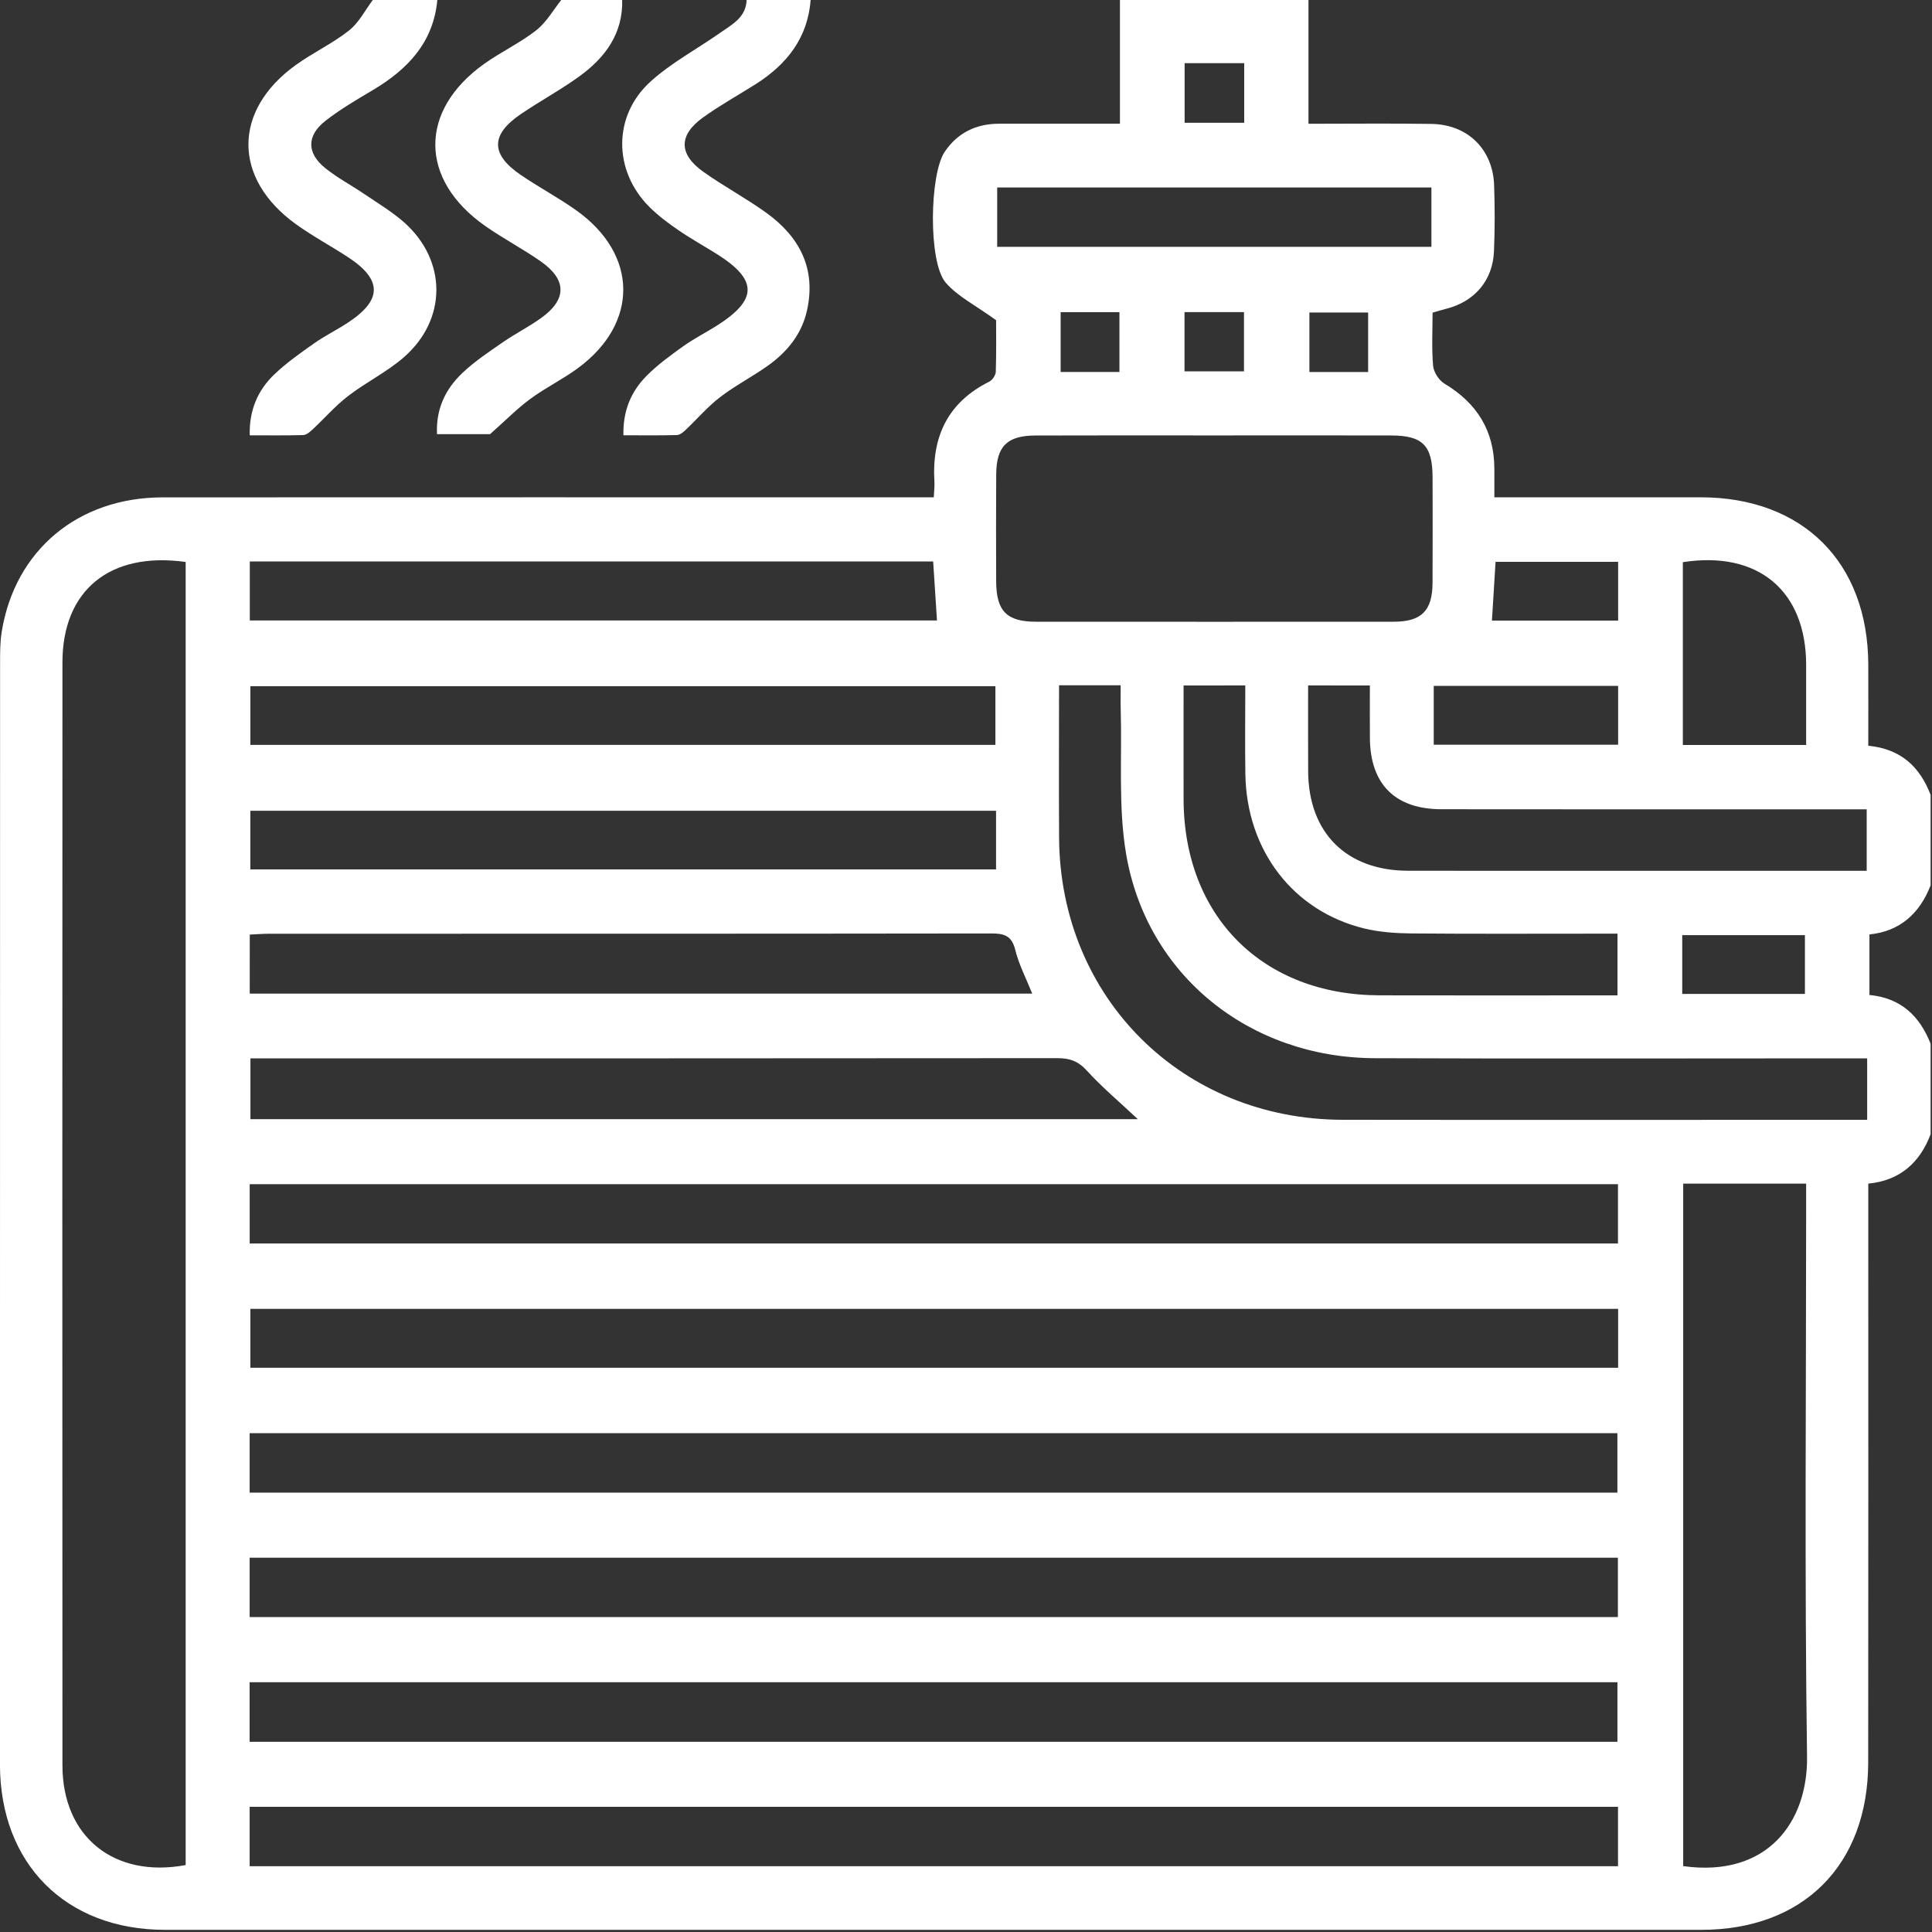
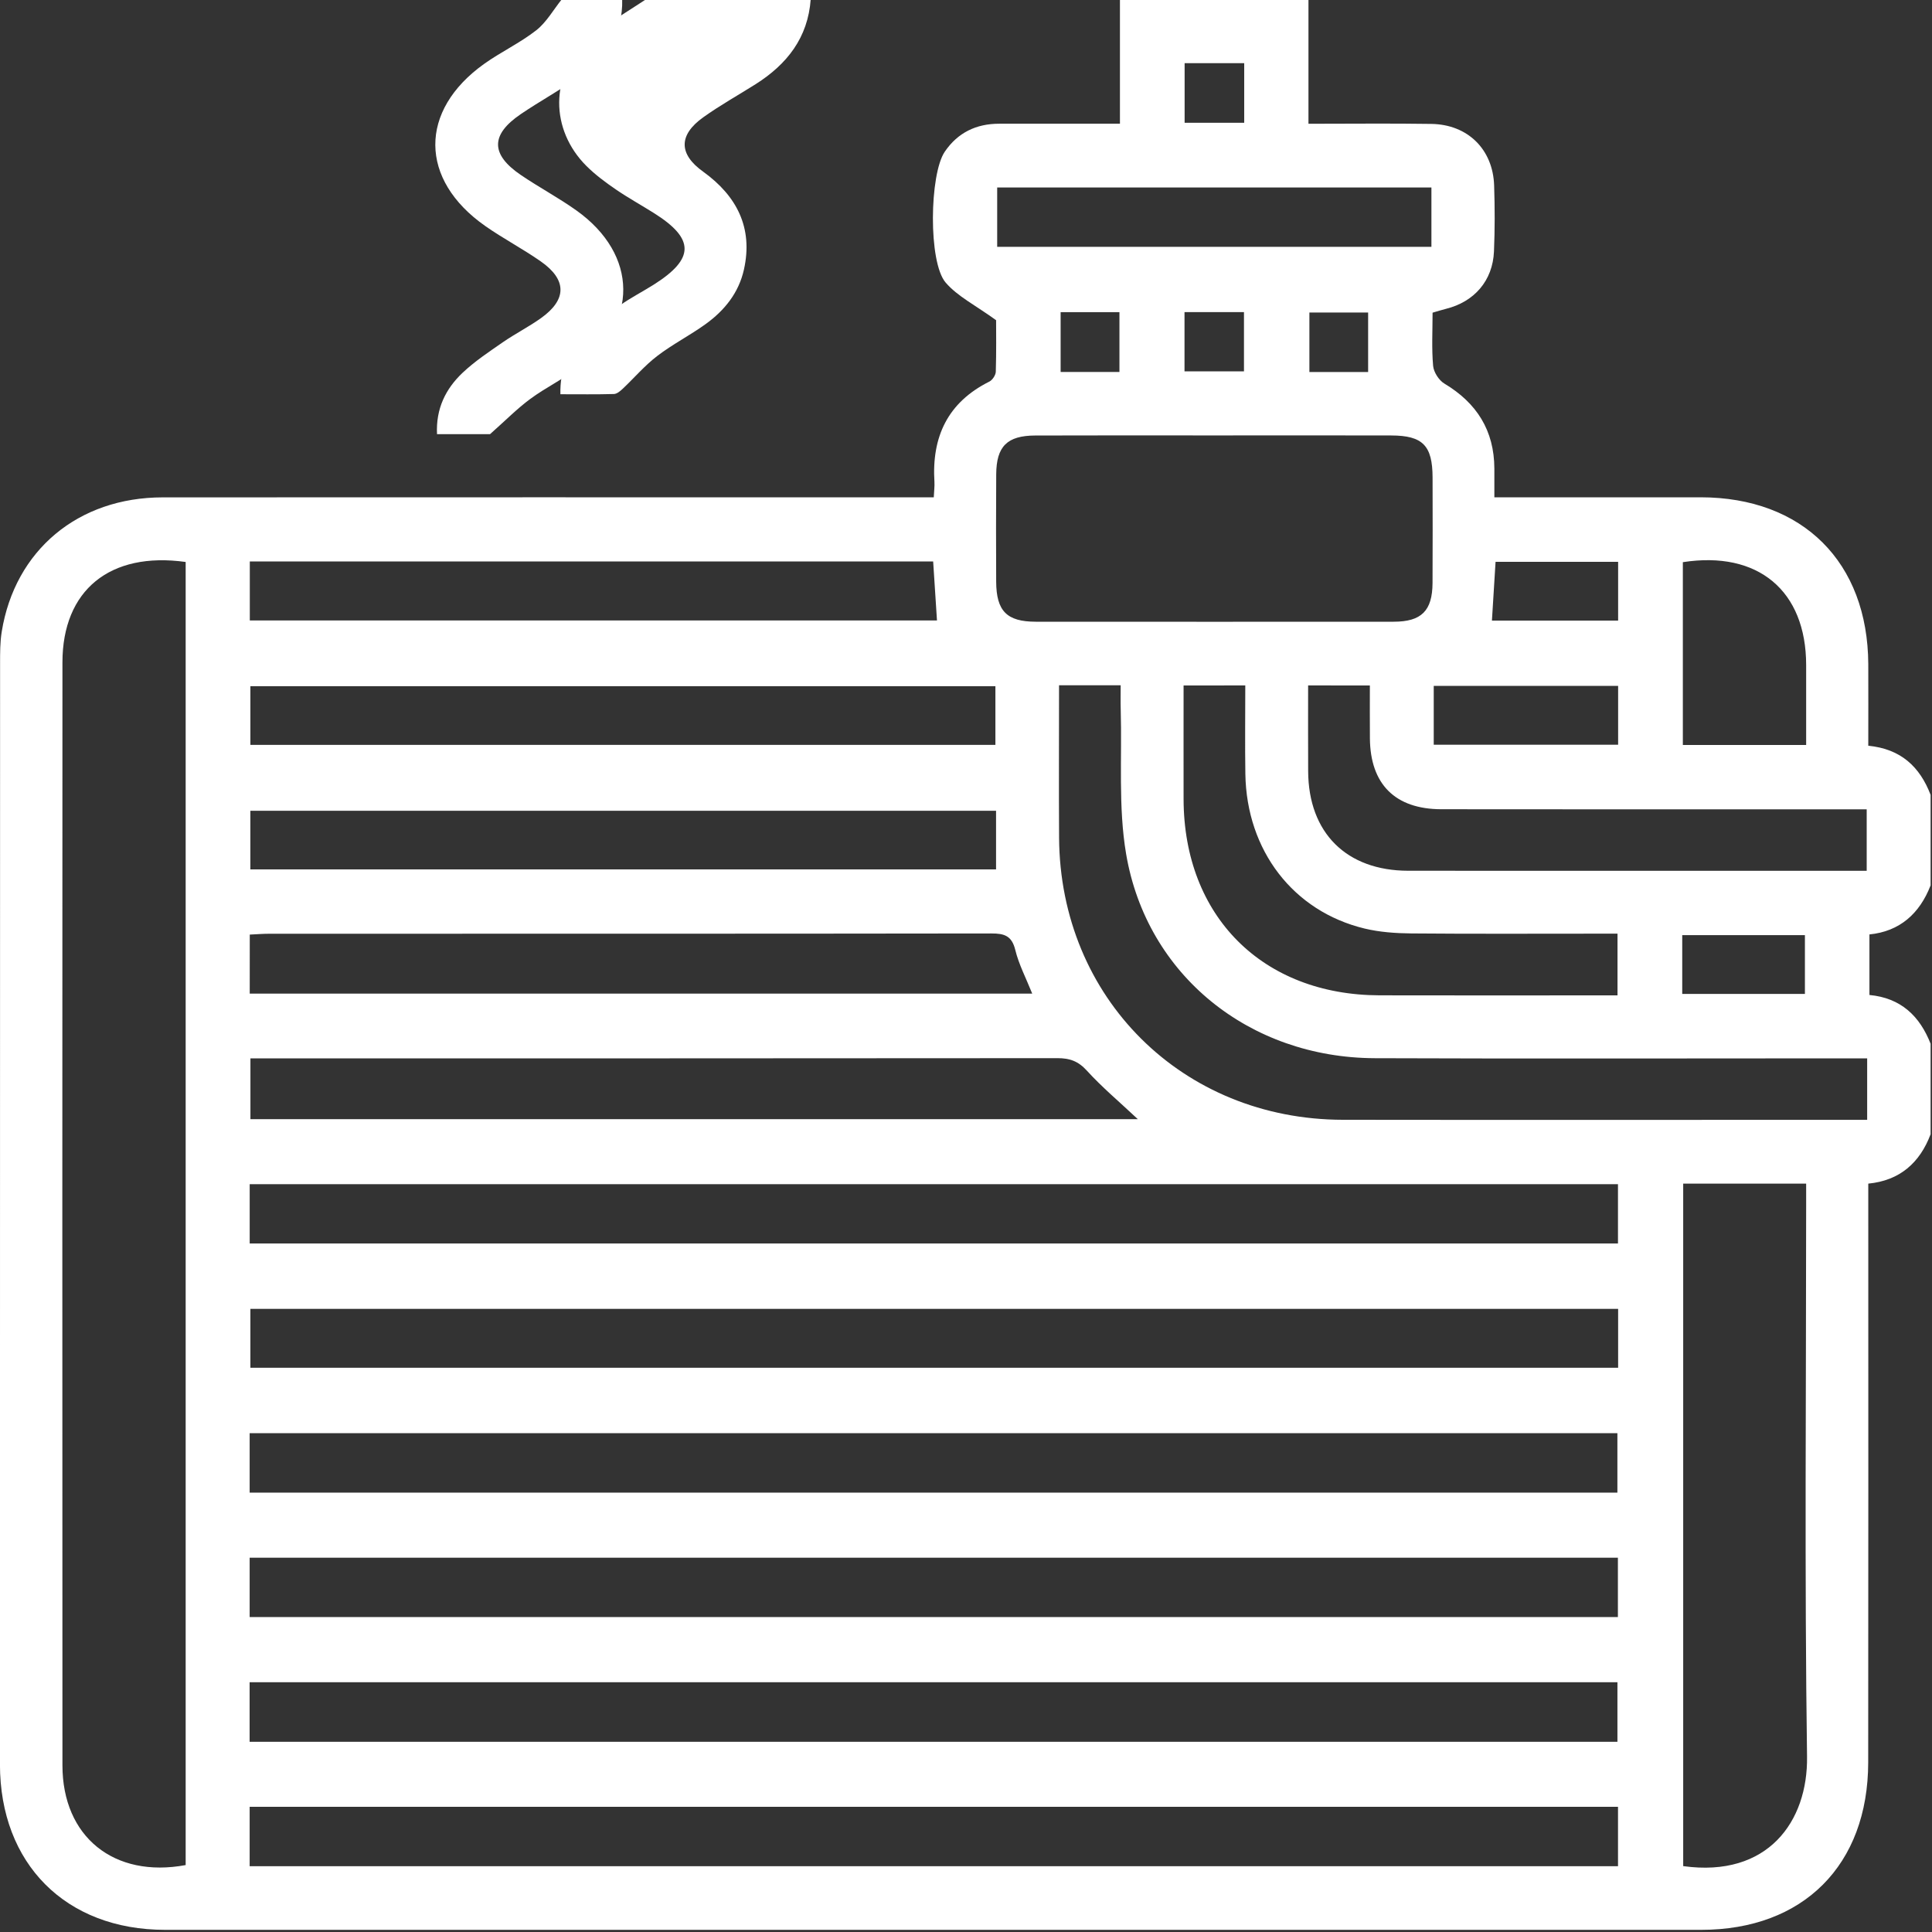
<svg xmlns="http://www.w3.org/2000/svg" version="1.1" id="Слой_1" x="0px" y="0px" viewBox="0 0 500 500" style="enable-background:new 0 0 500 500;" xml:space="preserve">
  <rect x="0" y="0" width="500" height="500" fill="#333333" stroke="none" />
  <style type="text/css">
	.st0{fill:#FFFFFF;}
</style>
  <path class="st0" d="M289.84-0.19c16.26,0,32.53,0,48.79,0c0,10.65,0,21.3,0,32.22c11.03,0,21.42-0.12,31.81,0.04  c9.41,0.14,15.93,6.57,16.24,15.92c0.19,5.68,0.2,11.39-0.04,17.07c-0.32,7.57-5.07,13.05-12.47,14.88  c-1.08,0.27-2.14,0.61-3.42,0.98c0,4.68-0.26,9.25,0.14,13.76c0.15,1.64,1.5,3.75,2.93,4.6c8.38,5.02,12.88,12.14,12.92,21.98  c0.01,2.38,0,4.75,0,7.44c18.27,0,35.83-0.01,53.38,0c26.43,0.02,43.27,16.78,43.39,43.21c0.03,6.95,0,13.89,0,21.09  c8.45,0.81,13.36,5.47,16.13,12.71c0,7.81,0,15.61,0,23.42c-2.85,7.34-8,11.92-15.83,12.7c0,5.5,0,10.45,0,15.67  c8.17,0.77,13.02,5.47,15.83,12.62c0,7.81,0,15.61,0,23.42c-2.8,7.41-7.99,11.99-16.13,12.78c0,2.49,0,4.43,0,6.38  c0,47.8,0.04,95.61-0.02,143.41c-0.03,26.56-16.81,43.33-43.21,43.33c-132.52,0.01-265.04,0.01-397.56,0  c-25.69,0-42.73-17.09-42.73-42.84C-0.01,361.64,0,266.68,0.02,171.73c0-2.76-0.01-5.55,0.43-8.26  c3.42-21.07,19.76-34.74,41.66-34.75c64.55-0.04,129.1-0.01,193.66-0.01c1.89,0,3.77,0,5.89,0c0.08-1.75,0.24-2.87,0.17-3.97  c-0.73-11.67,3.42-20.6,14.22-25.99c0.8-0.4,1.63-1.67,1.66-2.55c0.16-5.14,0.08-10.28,0.08-13.33c-5.35-3.88-9.96-6.15-13.05-9.73  c-4.54-5.26-4.19-28.05-0.24-33.87c3.36-4.95,8.16-7.26,14.11-7.25c10.35,0,20.7,0,31.23,0C289.84,20.87,289.84,10.34,289.84-0.19z   M48.05,482.68c0-112.4,0-224.84,0-337.24c-19.6-2.74-31.88,7.3-31.89,25.99c-0.04,95.15-0.04,190.29,0,285.44  C16.16,475.35,29.49,486.13,48.05,482.68z M435.61,306.32c0,59.22,0,117.95,0,176.63c21.93,3.04,32.29-11.58,32.05-28.34  c-0.66-47.46-0.23-94.93-0.23-142.39c0-1.9,0-3.79,0-5.9C456.53,306.32,446.19,306.32,435.61,306.32z M64.61,482.97  c118.25,0,236.05,0,354.13,0c0-5.27,0-10.22,0-15.37c-118.13,0-236.06,0-354.13,0C64.61,472.77,64.61,477.61,64.61,482.97z   M64.62,321.81c118.23,0,236.02,0,354.11,0c0-5.22,0-10.17,0-15.35c-118.11,0-236.02,0-354.11,0  C64.62,311.63,64.62,316.46,64.62,321.81z M418.77,338.74c-118.27,0-236.17,0-353.97,0c0,5.35,0,10.31,0,15.23  c118.14,0,235.94,0,353.97,0C418.77,348.82,418.77,343.99,418.77,338.74z M64.61,386.29c118.22,0,236.02,0,353.97,0  c0-5.34,0-10.39,0-15.38c-118.22,0-236.01,0-353.97,0C64.61,376.07,64.61,380.9,64.61,386.29z M64.61,418.49  c118.23,0,236.02,0,354.1,0c0-5.23,0-10.18,0-15.35c-118.1,0-236.02,0-354.1,0C64.61,408.3,64.61,413.13,64.61,418.49z M64.6,450.77  c118.24,0,236.05,0,353.99,0c0-5.38,0-10.44,0-15.41c-118.23,0-236.03,0-353.99,0C64.6,440.54,64.6,445.38,64.6,450.77z   M314.23,112.69c-15.44,0-30.88-0.04-46.32,0.02c-7.27,0.03-10.04,2.81-10.09,10.03c-0.06,9.26-0.05,18.53-0.01,27.79  c0.04,7.61,2.75,10.36,10.23,10.37c30.88,0.02,61.76,0.02,92.64,0c7.19,0,10.02-2.82,10.06-10.02c0.05-9.1,0.03-18.2,0.01-27.31  c-0.02-8.26-2.54-10.85-10.69-10.87C344.79,112.66,329.51,112.68,314.23,112.69z M274.08,177.35c0,13.51-0.07,26.49,0.01,39.47  c0.26,41.43,31.93,72.93,73.46,72.98c43.4,0.06,86.81,0.01,130.21,0.01c1.74,0,3.48,0,5.46,0c0-5.52,0-10.46,0-15.91  c-2.19,0-4.1,0-6.02,0c-40.48,0-80.96,0.12-121.43-0.04c-32.42-0.13-59-21.48-64.33-52.84c-2.07-12.21-1.04-24.94-1.4-37.44  c-0.06-2.04-0.01-4.07-0.01-6.24C284.44,177.35,279.61,177.35,274.08,177.35z M294.47,289.64c-4.83-4.54-9.32-8.3-13.22-12.59  c-2.22-2.44-4.43-3.2-7.56-3.2c-67.96,0.07-135.92,0.05-203.88,0.05c-1.7,0-3.41,0-5,0c0,5.74,0,10.7,0,15.74  C141.37,289.64,217.58,289.64,294.47,289.64z M64.63,257.15c67.78,0,135.05,0,202.51,0c-1.63-4.07-3.48-7.58-4.39-11.32  c-0.9-3.66-2.83-4.26-6.18-4.25c-62.25,0.09-124.51,0.06-186.76,0.07c-1.71,0-3.41,0.14-5.17,0.22  C64.63,247.28,64.63,252.1,64.63,257.15z M257.78,209.83c-64.82,0-128.93,0-192.99,0c0,5.34,0,10.29,0,15.17  c64.64,0,128.94,0,192.99,0C257.78,219.78,257.78,214.94,257.78,209.83z M257.61,177.59c-64.65,0-128.77,0-192.81,0  c0,5.38,0,10.33,0,15.18c64.49,0,128.62,0,192.81,0C257.61,187.53,257.61,182.7,257.61,177.59z M64.65,160.58  c59.61,0,118.85,0,177.84,0c-0.34-5.28-0.66-10.24-0.99-15.28c-59.1,0-117.87,0-176.85,0C64.65,150.45,64.65,155.28,64.65,160.58z   M338.54,177.39c0,7.64-0.03,14.91,0.01,22.19c0.07,15.95,9.9,25.76,25.92,25.77c37.88,0.03,75.75,0.01,113.63,0.01  c1.71,0,3.42,0,5,0c0-5.72,0-10.66,0-15.91c-2.35,0-4.28,0-6.21,0c-34.63,0-69.25,0.03-103.88-0.02  c-11.95-0.02-18.39-6.49-18.48-18.36c-0.04-4.49-0.01-8.98-0.01-13.67C349.01,177.39,344.17,177.39,338.54,177.39z M306.31,177.4  c0,10.02-0.02,19.72,0,29.42c0.07,30.3,20.42,50.69,50.73,50.77c18.84,0.05,37.69,0.01,56.53,0.01c1.71,0,3.42,0,5.04,0  c0-5.73,0-10.67,0-15.97c-2.14,0-3.9,0-5.66,0c-15.92,0-31.84,0.08-47.76-0.06c-4.03-0.04-8.16-0.33-12.06-1.27  c-18.45-4.46-30.51-20.2-30.83-39.96c-0.12-7.58-0.02-15.16-0.02-22.95C316.82,177.4,311.99,177.4,306.31,177.4z M258.07,63.88  c37.64,0,75.02,0,112.38,0c0-5.33,0-10.3,0-15.36c-37.59,0-74.85,0-112.38,0C258.07,53.81,258.07,58.76,258.07,63.88z   M435.52,145.49c0,15.74,0,31.52,0,47.31c10.74,0,21.17,0,31.91,0c0-7.14,0.01-13.92,0-20.71  C467.41,152.89,455,142.46,435.52,145.49z M418.77,177.51c-16.28,0-31.95,0-47.72,0c0,5.3,0,10.25,0,15.23c16.09,0,31.9,0,47.72,0  C418.77,187.49,418.77,182.66,418.77,177.51z M418.77,145.4c-10.56,0-21.09,0-31.72,0c-0.33,5.32-0.63,10.24-0.94,15.21  c10.82,0,21.63,0,32.66,0C418.77,155.49,418.77,150.66,418.77,145.4z M435.36,257.23c10.92,0,21.36,0,31.75,0  c0-5.34,0-10.29,0-15.21c-10.76,0-21.2,0-31.75,0C435.36,247.23,435.36,252.06,435.36,257.23z M289.71,96.27c0-5.46,0-10.41,0-15.49  c-5.27,0-10.2,0-15.22,0c0,5.36,0,10.42,0,15.49C279.72,96.27,284.55,96.27,289.71,96.27z M306.55,96.1c5.3,0,10.37,0,15.39,0  c0-5.31,0-10.25,0-15.32c-5.28,0-10.22,0-15.39,0C306.55,86.04,306.55,90.98,306.55,96.1z M354.07,96.28c0-5.46,0-10.52,0-15.4  c-5.39,0-10.32,0-15.2,0c0,5.36,0,10.3,0,15.4C344.03,96.28,348.85,96.28,354.07,96.28z M322,16.35c-5.44,0-10.38,0-15.42,0  c0,5.33,0,10.28,0,15.43c5.23,0,10.19,0,15.42,0C322,26.59,322,21.64,322,16.35z" />
-   <path class="st0" d="M113.2-0.19c-0.97,11.15-7.69,18.16-16.79,23.55c-4.18,2.48-8.42,4.96-12.23,7.95  c-4.86,3.81-4.81,8.34,0.01,12.21c3.15,2.53,6.78,4.44,10.13,6.72c3.48,2.37,7.16,4.55,10.29,7.33  c11.11,9.88,11.13,25.15-0.15,34.94c-4.38,3.8-9.75,6.42-14.37,9.98c-3.37,2.59-6.2,5.87-9.33,8.78c-0.65,0.6-1.53,1.31-2.32,1.33  c-4.52,0.13-9.04,0.06-13.81,0.06c-0.16-6.51,2.08-11.64,6.3-15.7c3.13-3.02,6.76-5.56,10.33-8.08c2.78-1.96,5.87-3.48,8.72-5.34  c8.97-5.87,9.01-11.13,0.14-16.95c-4.48-2.94-9.24-5.47-13.57-8.6C60.24,46.22,60.2,28.65,76.47,16.88c4.46-3.23,9.57-5.59,13.87-9  c2.59-2.05,4.21-5.34,6.27-8.07C102.14-0.19,107.67-0.19,113.2-0.19z" />
-   <path class="st0" d="M209.81-0.19c-0.71,9.95-6.14,16.84-14.26,21.98c-4.53,2.86-9.23,5.47-13.58,8.59  c-6.38,4.57-6.37,9.52,0.05,14.08c5.28,3.76,11.06,6.83,16.31,10.62c8.59,6.21,12.94,14.43,10.51,25.3  c-1.34,6.01-5,10.55-9.84,14.06c-4.07,2.95-8.61,5.25-12.59,8.3c-3.25,2.48-5.95,5.67-8.94,8.49c-0.64,0.6-1.5,1.34-2.27,1.36  c-4.51,0.13-9.04,0.06-13.86,0.06c-0.15-6.34,1.98-11.32,5.96-15.35c2.83-2.86,6.15-5.28,9.43-7.63c2.76-1.98,5.83-3.53,8.71-5.35  c10.67-6.72,10.71-11.88,0.15-18.53c-3.3-2.08-6.72-3.96-9.93-6.16c-2.67-1.83-5.31-3.79-7.59-6.06  c-9.39-9.37-9.51-23.64,0.35-32.52c5.37-4.84,11.93-8.33,17.9-12.52c3.14-2.2,6.85-4.04,6.91-8.73  C198.75-0.19,204.28-0.19,209.81-0.19z" />
+   <path class="st0" d="M209.81-0.19c-0.71,9.95-6.14,16.84-14.26,21.98c-4.53,2.86-9.23,5.47-13.58,8.59  c-6.38,4.57-6.37,9.52,0.05,14.08c8.59,6.21,12.94,14.43,10.51,25.3  c-1.34,6.01-5,10.55-9.84,14.06c-4.07,2.95-8.61,5.25-12.59,8.3c-3.25,2.48-5.95,5.67-8.94,8.49c-0.64,0.6-1.5,1.34-2.27,1.36  c-4.51,0.13-9.04,0.06-13.86,0.06c-0.15-6.34,1.98-11.32,5.96-15.35c2.83-2.86,6.15-5.28,9.43-7.63c2.76-1.98,5.83-3.53,8.71-5.35  c10.67-6.72,10.71-11.88,0.15-18.53c-3.3-2.08-6.72-3.96-9.93-6.16c-2.67-1.83-5.31-3.79-7.59-6.06  c-9.39-9.37-9.51-23.64,0.35-32.52c5.37-4.84,11.93-8.33,17.9-12.52c3.14-2.2,6.85-4.04,6.91-8.73  C198.75-0.19,204.28-0.19,209.81-0.19z" />
  <path class="st0" d="M161.02-0.19c0.27,8.86-4.38,15.1-11.11,19.97c-4.85,3.51-10.17,6.38-15.13,9.75  c-7.85,5.33-7.85,10.42,0.03,15.77c4.69,3.19,9.74,5.87,14.36,9.16c16.04,11.43,16.19,29.22,0.35,40.85  c-3.91,2.87-8.35,5.03-12.26,7.91c-3.42,2.52-6.43,5.59-10.44,9.14c-3.49,0-8.45,0-13.72,0c-0.32-6.61,2.25-11.75,6.61-15.88  c3.16-2.99,6.85-5.43,10.44-7.92c3.2-2.21,6.71-3.98,9.87-6.24c6.72-4.8,6.72-9.93-0.08-14.68c-4.65-3.25-9.72-5.9-14.36-9.15  c-17.13-12-17.24-29.86-0.27-41.97c4.35-3.1,9.29-5.41,13.48-8.69c2.66-2.09,4.43-5.31,6.61-8.02  C150.61-0.19,155.82-0.19,161.02-0.19z" />
</svg>